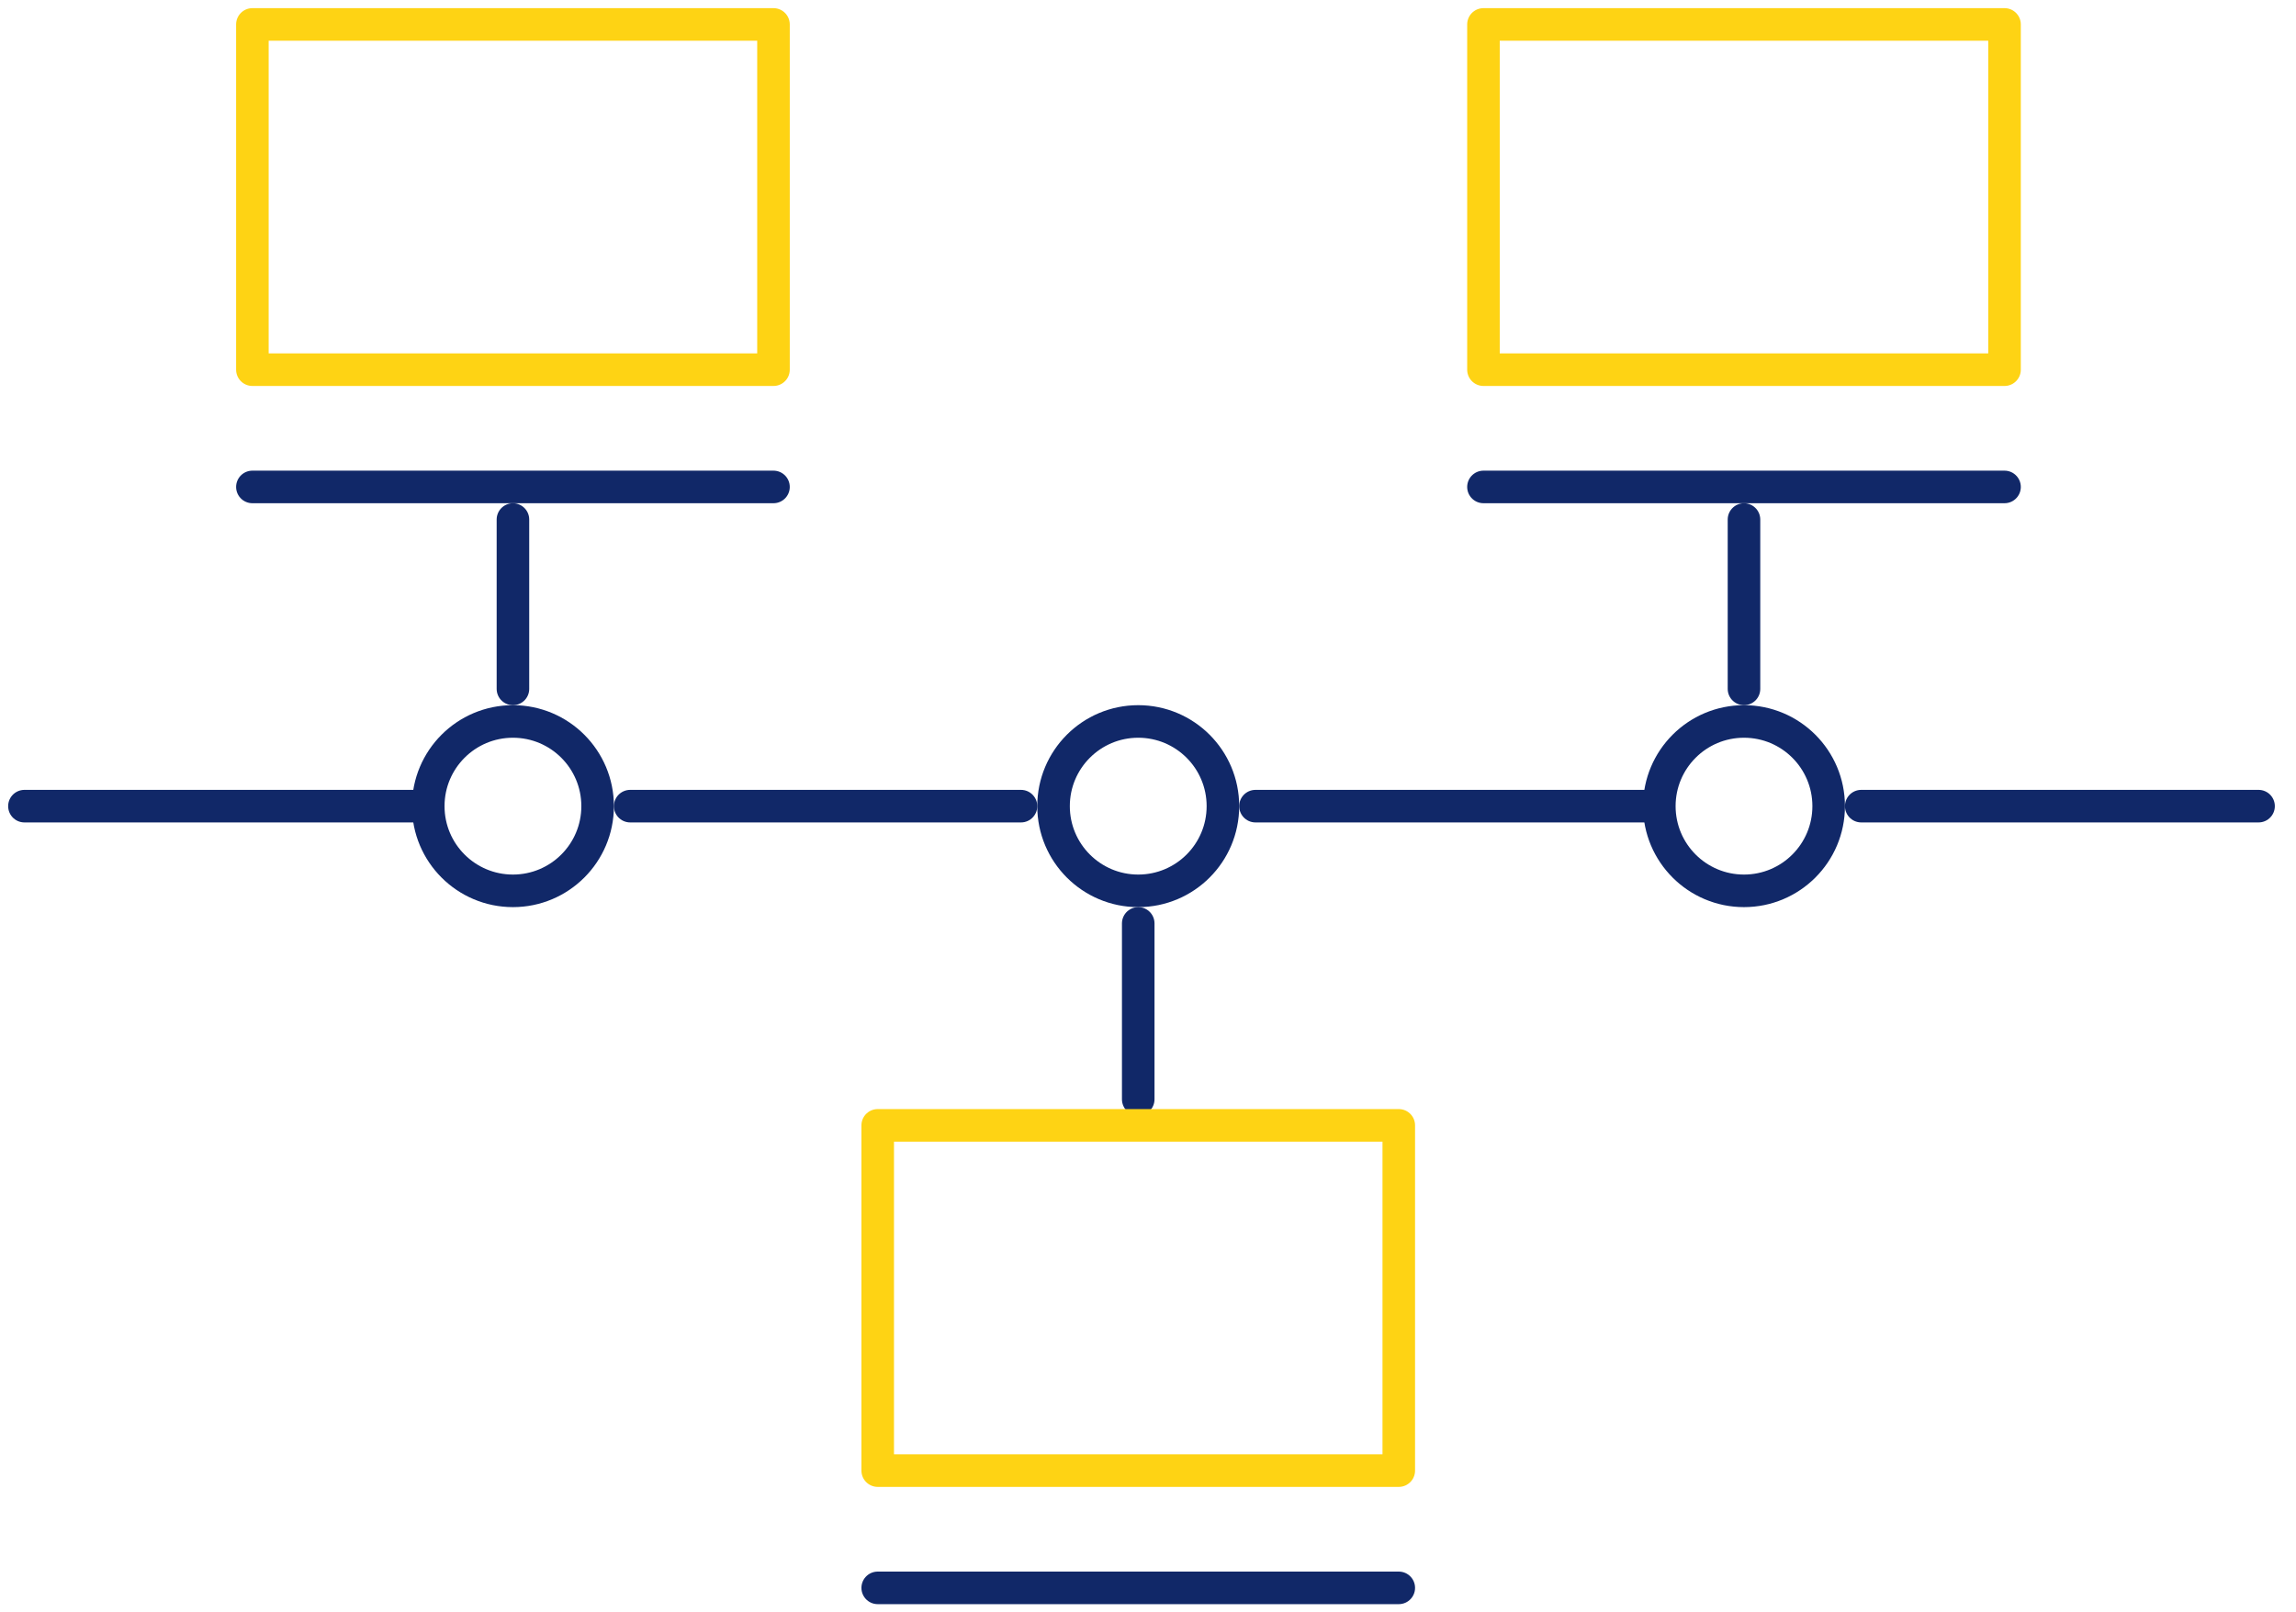
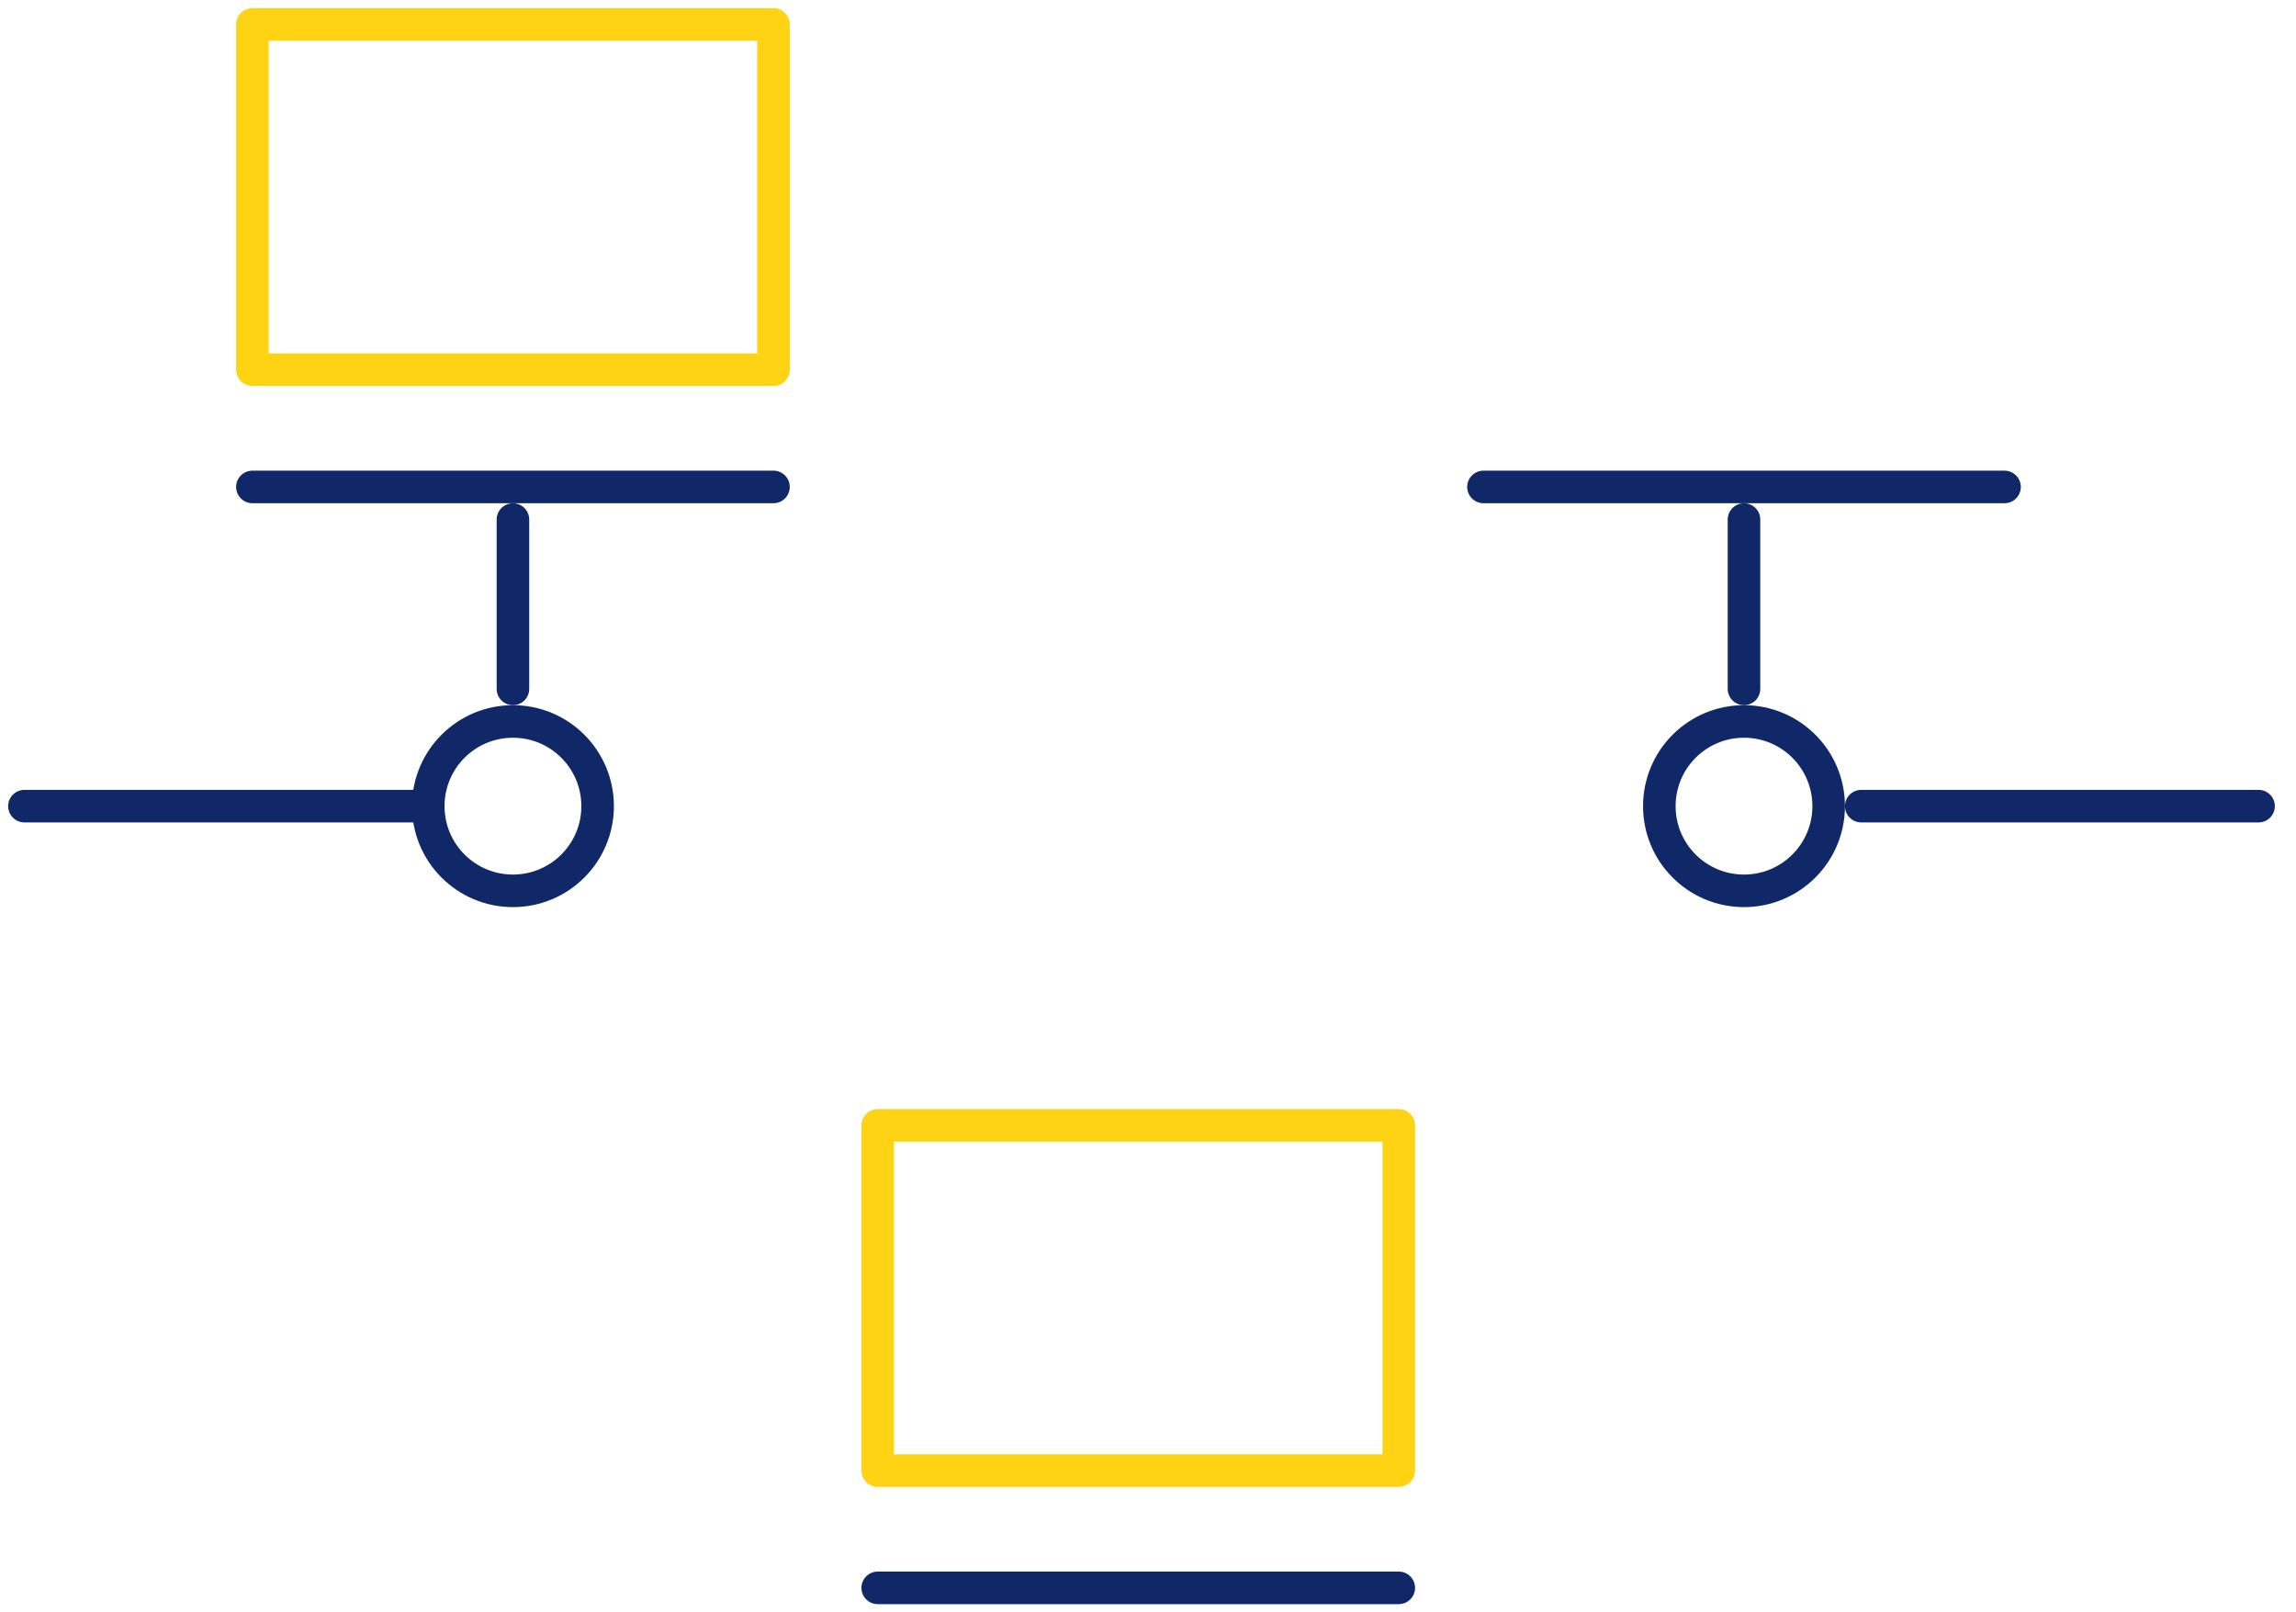
<svg xmlns="http://www.w3.org/2000/svg" width="94" height="66" viewBox="0 0 94 66" fill="none">
  <path d="M21 21.267V28.2" stroke="#112868" stroke-width="1.333" stroke-miterlimit="10" stroke-linecap="round" stroke-linejoin="round" />
  <path d="M71.4 21.267V28.2" stroke="#112868" stroke-width="1.333" stroke-miterlimit="10" stroke-linecap="round" stroke-linejoin="round" />
-   <path d="M46.6 37.8V45" stroke="#112868" stroke-width="1.333" stroke-miterlimit="10" stroke-linecap="round" stroke-linejoin="round" />
  <path d="M1 33H17.267" stroke="#112868" stroke-width="1.333" stroke-miterlimit="10" stroke-linecap="round" stroke-linejoin="round" />
-   <path d="M25.8 33H41.8" stroke="#112868" stroke-width="1.333" stroke-miterlimit="10" stroke-linecap="round" stroke-linejoin="round" />
-   <path d="M51.4 33H67.667" stroke="#112868" stroke-width="1.333" stroke-miterlimit="10" stroke-linecap="round" stroke-linejoin="round" />
  <path d="M76.2 33H92.467" stroke="#112868" stroke-width="1.333" stroke-miterlimit="10" stroke-linecap="round" stroke-linejoin="round" />
  <path d="M21 36.467C22.915 36.467 24.467 34.915 24.467 33C24.467 31.085 22.915 29.533 21 29.533C19.085 29.533 17.533 31.085 17.533 33C17.533 34.915 19.085 36.467 21 36.467Z" stroke="#112868" stroke-width="1.333" stroke-miterlimit="10" stroke-linecap="round" stroke-linejoin="round" />
-   <path d="M46.6 36.467C48.515 36.467 50.067 34.915 50.067 33C50.067 31.085 48.515 29.533 46.6 29.533C44.686 29.533 43.133 31.085 43.133 33C43.133 34.915 44.686 36.467 46.6 36.467Z" stroke="#112868" stroke-width="1.333" stroke-miterlimit="10" stroke-linecap="round" stroke-linejoin="round" />
  <path d="M71.4 36.467C73.315 36.467 74.867 34.915 74.867 33C74.867 31.085 73.315 29.533 71.4 29.533C69.486 29.533 67.934 31.085 67.934 33C67.934 34.915 69.486 36.467 71.4 36.467Z" stroke="#112868" stroke-width="1.333" stroke-miterlimit="10" stroke-linecap="round" stroke-linejoin="round" />
-   <path d="M82.067 1H60.734V15.133H82.067V1Z" stroke="#FED314" stroke-width="1.333" stroke-miterlimit="10" stroke-linecap="round" stroke-linejoin="round" />
  <path d="M60.734 19.933H82.067" stroke="#112868" stroke-width="1.333" stroke-miterlimit="10" stroke-linecap="round" stroke-linejoin="round" />
  <path d="M31.667 1H10.333V15.133H31.667V1Z" stroke="#FED314" stroke-width="1.333" stroke-miterlimit="10" stroke-linecap="round" stroke-linejoin="round" />
  <path d="M10.333 19.933H31.667" stroke="#112868" stroke-width="1.333" stroke-miterlimit="10" stroke-linecap="round" stroke-linejoin="round" />
  <path d="M57.267 46.067H35.934V60.2H57.267V46.067Z" stroke="#FED314" stroke-width="1.333" stroke-miterlimit="10" stroke-linecap="round" stroke-linejoin="round" />
  <path d="M35.934 65H57.267" stroke="#112868" stroke-width="1.333" stroke-miterlimit="10" stroke-linecap="round" stroke-linejoin="round" />
</svg>